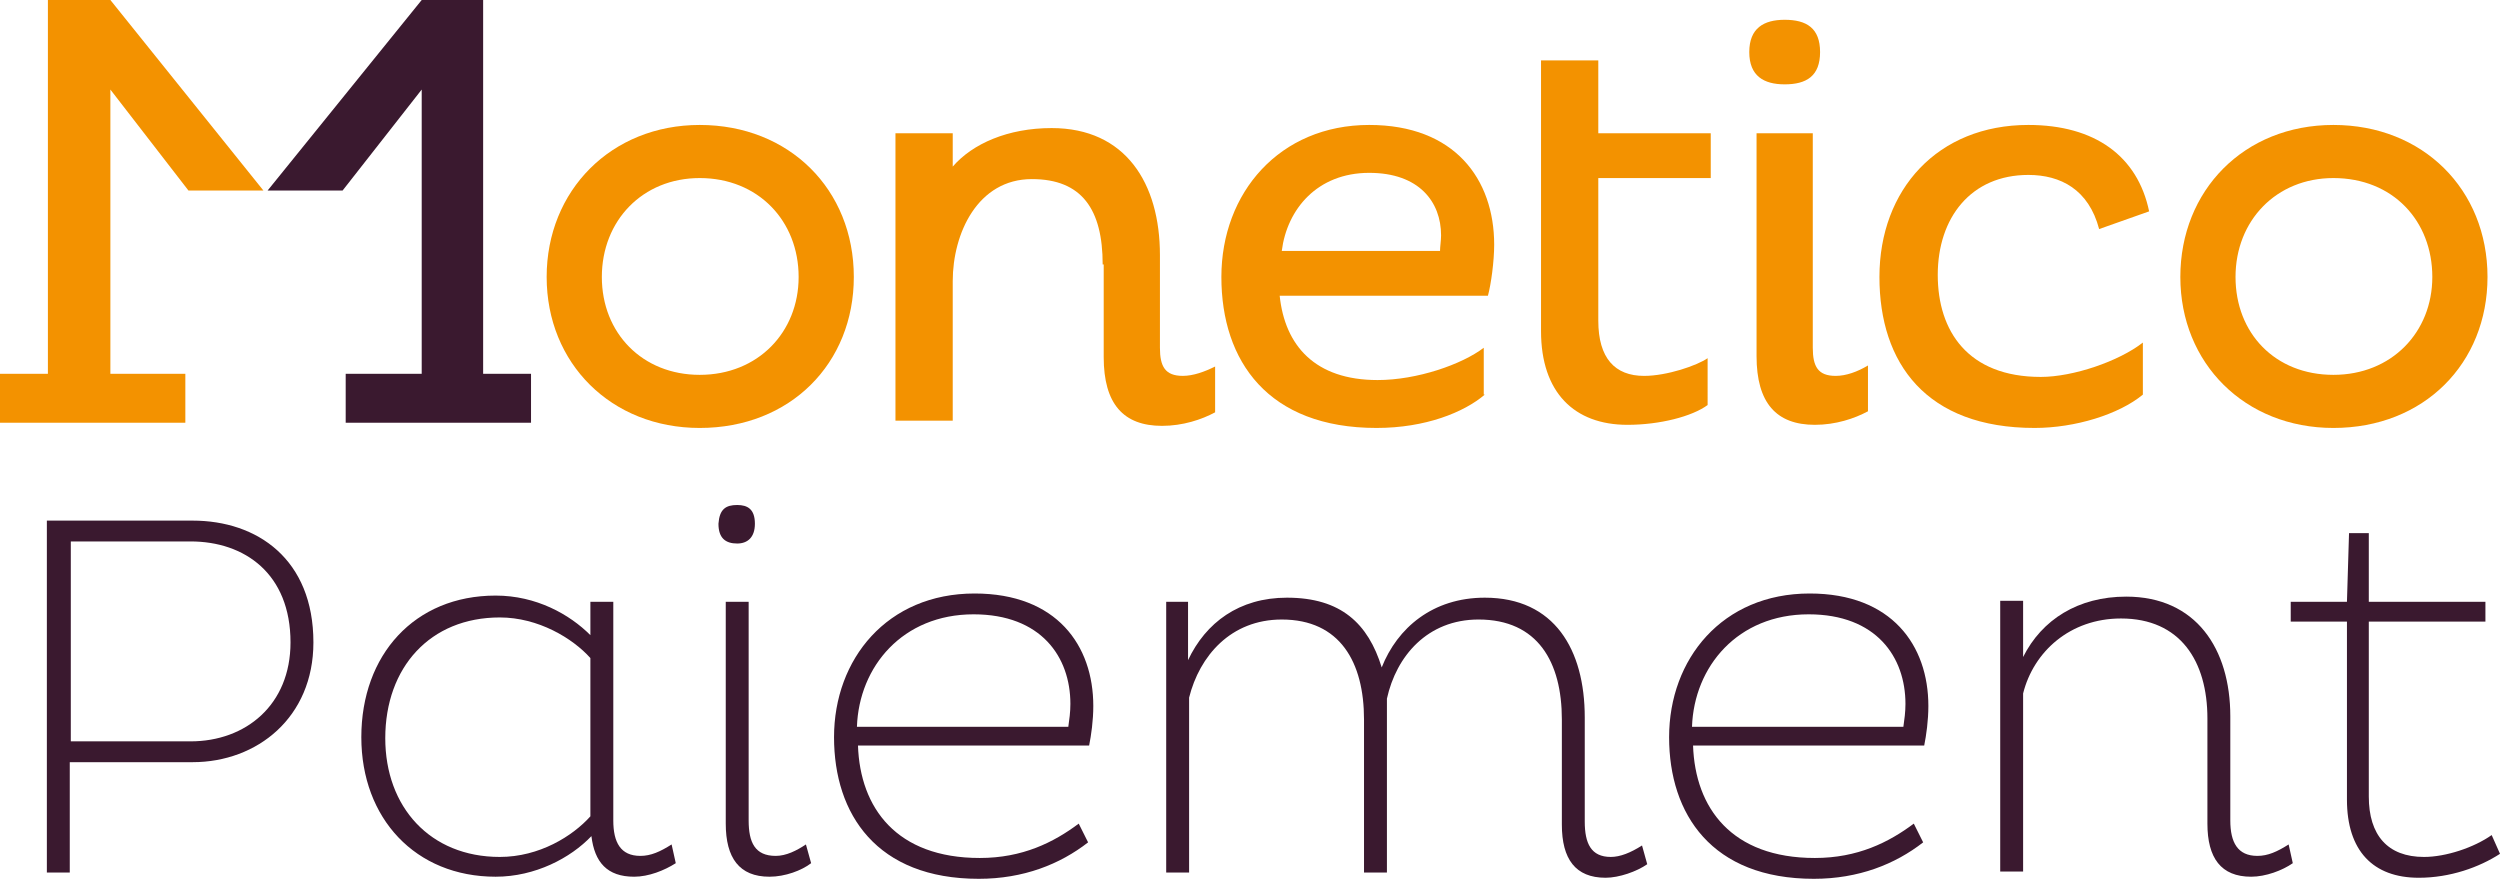
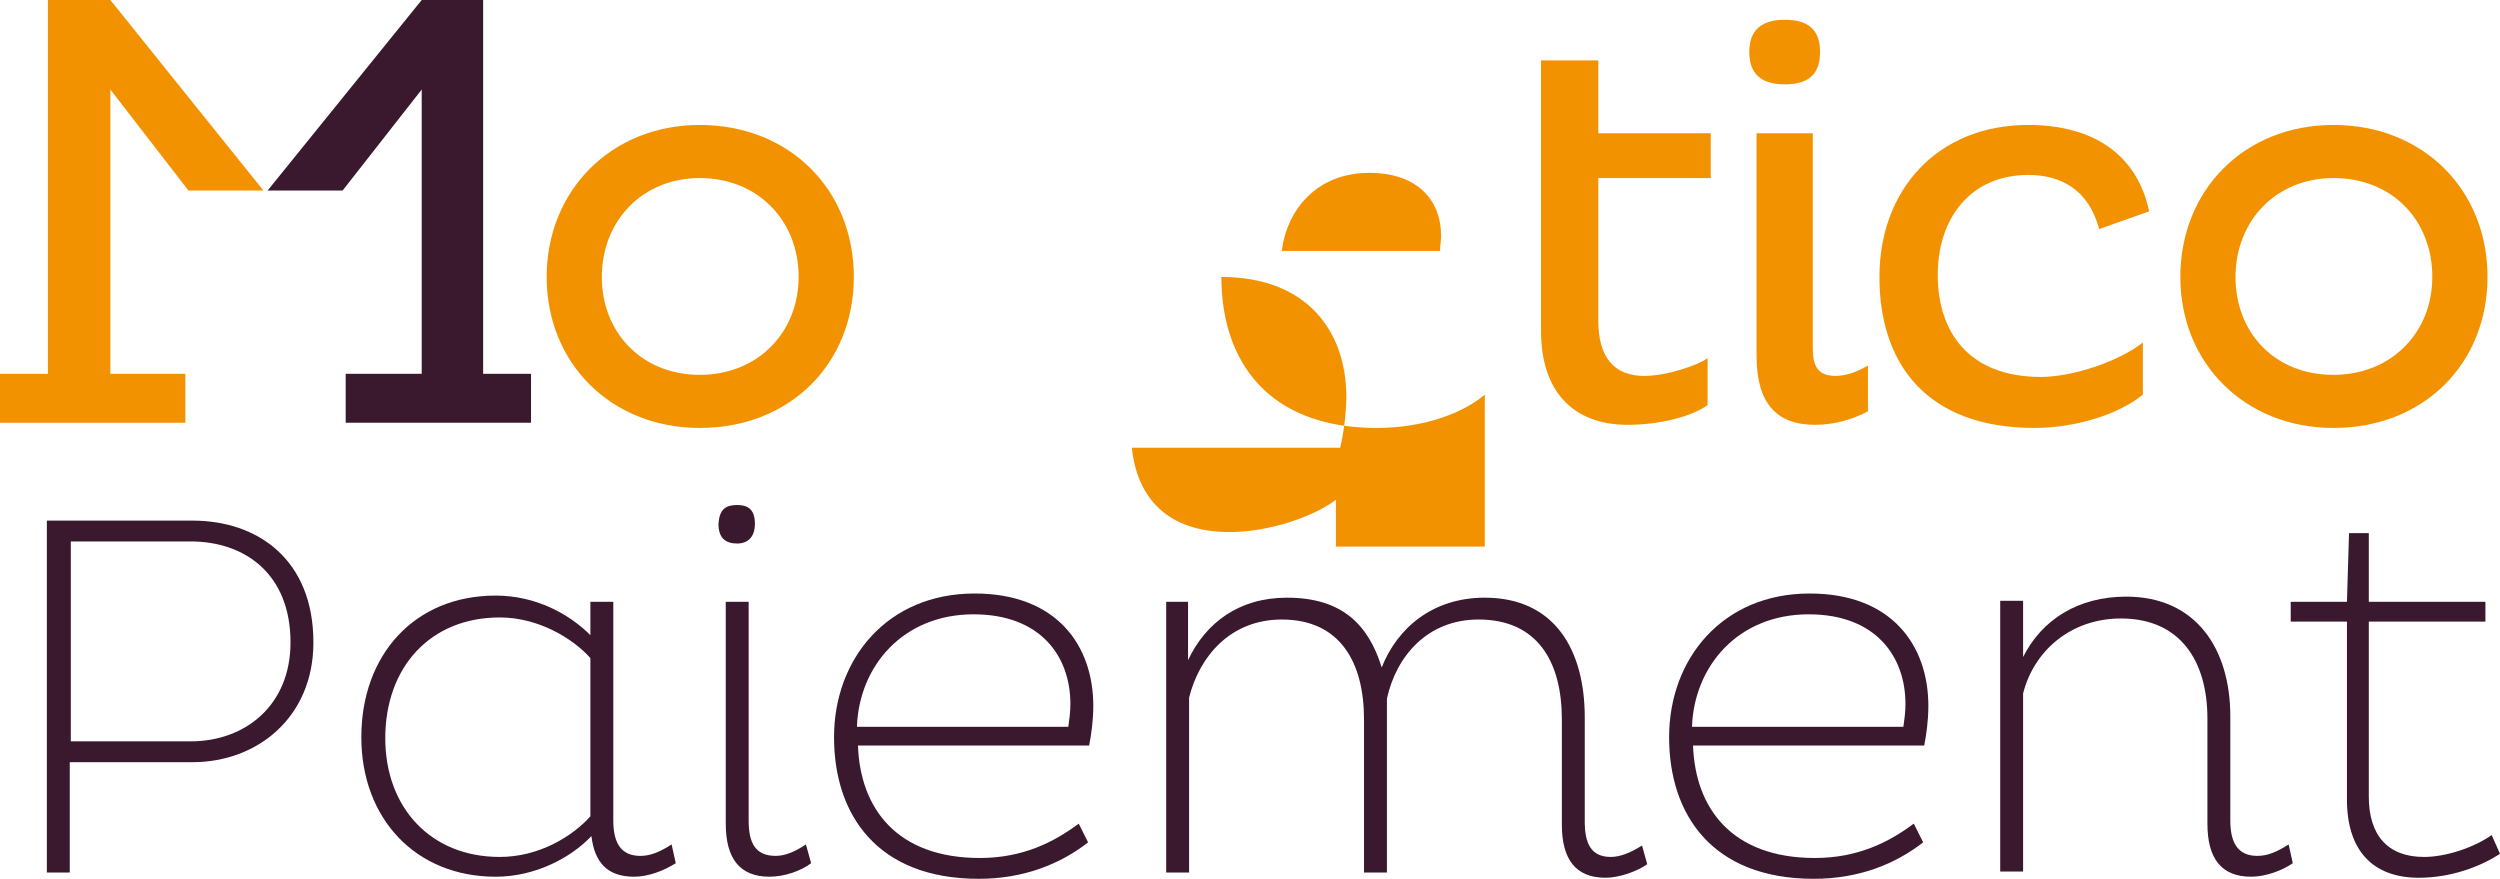
<svg xmlns="http://www.w3.org/2000/svg" version="1.1" id="Calque_1" x="0px" y="0px" width="240.092px" height="84.397px" viewBox="282.999 269.191 240.092 84.397" enable-background="new 282.999 269.191 240.092 84.397" xml:space="preserve">
  <g>
    <g>
      <path fill="#F39200" d="M350.198,281.191c8.6,0,14.799,6.199,14.799,14.599c0,8.3-6.1,14.5-14.799,14.5c-8.5,0-14.7-6.2-14.7-14.5    C335.497,287.491,341.698,281.191,350.198,281.191 M350.198,305.19c5.6,0,9.499-4.101,9.499-9.4c0-5.399-3.899-9.499-9.499-9.499    c-5.5,0-9.4,4.1-9.4,9.499C340.797,301.19,344.698,305.19,350.198,305.19" />
-       <path fill="#F39200" d="M425.594,307.09c-2,1.7-5.699,3.2-10.399,3.2c-10.399,0-14.899-6.399-14.899-14.5    c0-8.1,5.6-14.599,14.199-14.599c8.2,0,12,5.199,12,11.499c0,1.6-0.3,3.8-0.6,4.9h-20c0.5,4.8,3.4,8.1,9.4,8.1    c3.8,0,8.1-1.5,10.199-3.101v4.5H425.594z M421.395,291.791c0-3.2-2.101-6-6.9-6c-4.999,0-7.899,3.5-8.399,7.499h15.199    C421.294,292.89,421.395,292.291,421.395,291.791" />
+       <path fill="#F39200" d="M425.594,307.09c-2,1.7-5.699,3.2-10.399,3.2c-10.399,0-14.899-6.399-14.899-14.5    c8.2,0,12,5.199,12,11.499c0,1.6-0.3,3.8-0.6,4.9h-20c0.5,4.8,3.4,8.1,9.4,8.1    c3.8,0,8.1-1.5,10.199-3.101v4.5H425.594z M421.395,291.791c0-3.2-2.101-6-6.9-6c-4.999,0-7.899,3.5-8.399,7.499h15.199    C421.294,292.89,421.395,292.291,421.395,291.791" />
      <g>
        <path fill="#F39200" d="M446.993,303.59c-1,0.7-3.899,1.7-6.1,1.7c-2.8,0-4.399-1.7-4.399-5.3v-13.699h10.799v-4.3h-10.799v-7     h-5.5v11.3v14.699c0,5.9,3.2,9,8.3,9c3.1,0,6.199-0.8,7.699-1.9V303.59z" />
      </g>
      <path fill="#F39200" d="M454.394,271.091c2.1,0,3.399,0.801,3.399,3.101s-1.3,3.1-3.399,3.1c-2,0-3.4-0.8-3.4-3.1    S452.394,271.091,454.394,271.091" />
      <path fill="#F39200" d="M488.792,307.09c-2.3,1.9-6.5,3.2-10.399,3.2c-10.399,0-14.899-6.2-14.899-14.5    c0-8.399,5.6-14.599,14.299-14.599c6.4,0,10.5,2.999,11.601,8.299l-4.801,1.7c-1-3.8-3.699-5.199-6.8-5.199    c-5.499,0-8.699,4.1-8.699,9.6c0,5.399,2.899,9.799,9.899,9.799c3.1,0,7.5-1.499,9.8-3.3V307.09z" />
      <path fill="#F39200" d="M507.092,281.191c8.6,0,14.799,6.199,14.799,14.599c0,8.3-6.1,14.5-14.799,14.5c-8.5,0-14.7-6.2-14.7-14.5    C492.392,287.491,498.492,281.191,507.092,281.191 M507.092,305.19c5.6,0,9.499-4.101,9.499-9.4c0-5.399-3.8-9.499-9.499-9.499    c-5.5,0-9.4,4.1-9.4,9.499C497.692,301.19,501.491,305.19,507.092,305.19" />
      <path fill="#F39200" d="M457.093,281.991v20.599c0,1.801,0.5,2.7,2.2,2.7c1,0,2.1-0.399,3.1-1v4.4c-1.3,0.7-3.1,1.3-5.1,1.3    c-3.7,0-5.6-2.1-5.6-6.6v-21.399H457.093z" />
-       <path fill="#F39200" d="M388.896,294.591c0-5.3-2-8.2-6.8-8.2c-5.199,0-7.6,5.2-7.6,9.8v13.399h-5.5v-27.599h5.5v3.199    c1.9-2.199,5.3-3.699,9.5-3.699c7.1,0,10.399,5.3,10.399,12.199v8.899c0,1.801,0.5,2.7,2.199,2.7c1,0,2.101-0.399,3.101-0.899    v4.399c-1.3,0.7-3.101,1.3-5.1,1.3c-3.7,0-5.6-2.1-5.6-6.6v-8.899H388.896z" />
      <g>
        <polygon fill="#3A192F" points="315.899,287.491 308.698,287.491 323.498,269.191 329.398,269.191 329.398,305.09      333.997,305.09 333.997,309.79 316.198,309.79 316.198,305.09 323.498,305.09 323.498,277.791    " />
      </g>
      <g>
        <polygon fill="#F39200" points="301.099,287.491 308.298,287.491 293.599,269.191 287.599,269.191 287.599,305.09      282.999,305.09 282.999,309.79 300.799,309.79 300.799,305.09 293.599,305.09 293.599,277.791    " />
      </g>
    </g>
  </g>
  <g>
    <g>
      <path fill="#3A192F" d="M287.599,319.189h13.899c6.2,0,11.6,3.7,11.6,11.7c0,7.199-5.399,11.499-11.6,11.499h-11.799v10.601h-2.2    v-33.8H287.599z M289.799,321.189v19.2h11.5c5.3,0,9.6-3.5,9.6-9.5c0-6.6-4.4-9.7-9.6-9.7H289.799z" />
      <path fill="#3A192F" d="M341.898,347.989c0,2.1,0.699,3.399,2.6,3.399c1,0,1.9-0.399,3-1.1l0.399,1.8c-1.1,0.7-2.6,1.3-3.999,1.3    c-2.601,0-3.8-1.399-4.101-3.899c-2,2.1-5.399,3.899-9.199,3.899c-7.7,0-12.899-5.6-12.899-13.399c0-7.899,5.1-13.6,12.899-13.6    c3.899,0,7.1,1.8,9.1,3.8v-3.2h2.2V347.989z M339.698,332.389c-1.7-1.9-5-3.9-8.7-3.9c-6.699,0-10.999,4.8-10.999,11.6    c0,6.601,4.3,11.4,10.999,11.4c3.801,0,7-2,8.7-3.9V332.389z" />
      <path fill="#3A192F" d="M353.797,317.69c1,0,1.7,0.399,1.7,1.8c0,1.3-0.7,1.899-1.7,1.899c-1.1,0-1.8-0.5-1.8-1.899    C352.097,318.09,352.698,317.69,353.797,317.69z M354.897,347.989c0,2.1,0.601,3.399,2.601,3.399c1,0,2-0.5,2.899-1.1l0.5,1.8    c-0.9,0.7-2.5,1.3-4,1.3c-2.899,0-4.199-1.8-4.199-5.1v-21.3h2.199V347.989z" />
      <path fill="#3A192F" d="M387.496,350.089c-2.7,2.1-6.2,3.5-10.5,3.5c-9.8,0-13.899-6.2-13.899-13.6c0-7.5,5.1-13.8,13.499-13.8    c7.9,0,11.4,5,11.4,10.8c0,1.4-0.2,2.8-0.4,3.8h-22.199c0.2,6,3.7,10.8,11.699,10.8c4.101,0,7.1-1.5,9.5-3.3L387.496,350.089z     M385.796,336.789c0-4.5-2.8-8.6-9.3-8.6c-6.8,0-11,5-11.2,10.8h20.3C385.696,338.289,385.796,337.589,385.796,336.789z" />
      <path fill="#3A192F" d="M397.095,326.989v5.601c1.7-3.601,4.9-6,9.5-6c5.2,0,7.8,2.5,9.1,6.699c1.5-3.8,4.9-6.699,9.899-6.699    c6.7,0,9.6,5,9.6,11.499v10c0,2.1,0.601,3.4,2.5,3.4c0.9,0,1.9-0.4,3-1.101l0.5,1.8c-1,0.7-2.699,1.3-4,1.3    c-2.899,0-4.199-1.8-4.199-5.1v-10.1c0-5.5-2.3-9.6-8-9.6c-4.899,0-7.899,3.5-8.8,7.6v16.699h-2.2v-14.699    c0-5.5-2.3-9.6-7.899-9.6c-4.899,0-7.899,3.5-8.899,7.5v16.799h-2.2v-25.999H397.095L397.095,326.989z" />
      <path fill="#3A192F" d="M467.693,350.089c-2.699,2.1-6.199,3.5-10.499,3.5c-9.8,0-13.899-6.2-13.899-13.6    c0-7.5,5.1-13.8,13.499-13.8c7.9,0,11.399,5,11.399,10.8c0,1.4-0.199,2.8-0.399,3.8h-22.199c0.2,6,3.699,10.8,11.699,10.8    c4.1,0,7.1-1.5,9.5-3.3L467.693,350.089z M465.993,336.789c0-4.5-2.8-8.6-9.3-8.6c-6.8,0-11,5-11.2,10.8h20.3    C465.893,338.289,465.993,337.589,465.993,336.789z" />
      <path fill="#3A192F" d="M477.292,326.989v5.3c1.801-3.6,5.3-5.8,9.9-5.8c6.699,0,9.999,5,9.999,11.5v10    c0,2.1,0.7,3.399,2.601,3.399c1,0,1.899-0.399,3-1.1l0.399,1.8c-1,0.7-2.6,1.3-4,1.3c-2.899,0-4.199-1.8-4.199-5.1v-10.1    c0-5.5-2.601-9.6-8.3-9.6c-4.9,0-8.4,3.199-9.4,7.199v17.1h-2.199v-25.999h2.199V326.989z" />
      <path fill="#3A192F" d="M510.491,320.389v6.6h11.2v1.9h-11.2v16.8c0,3.699,1.8,5.8,5.3,5.8c2.1,0,4.8-0.9,6.5-2.101l0.8,1.8    c-2,1.3-4.8,2.3-7.8,2.3c-4.399,0-6.899-2.6-6.899-7.499v-17.1h-5.4v-1.9h5.4l0.2-6.6H510.491z" />
    </g>
  </g>
</svg>